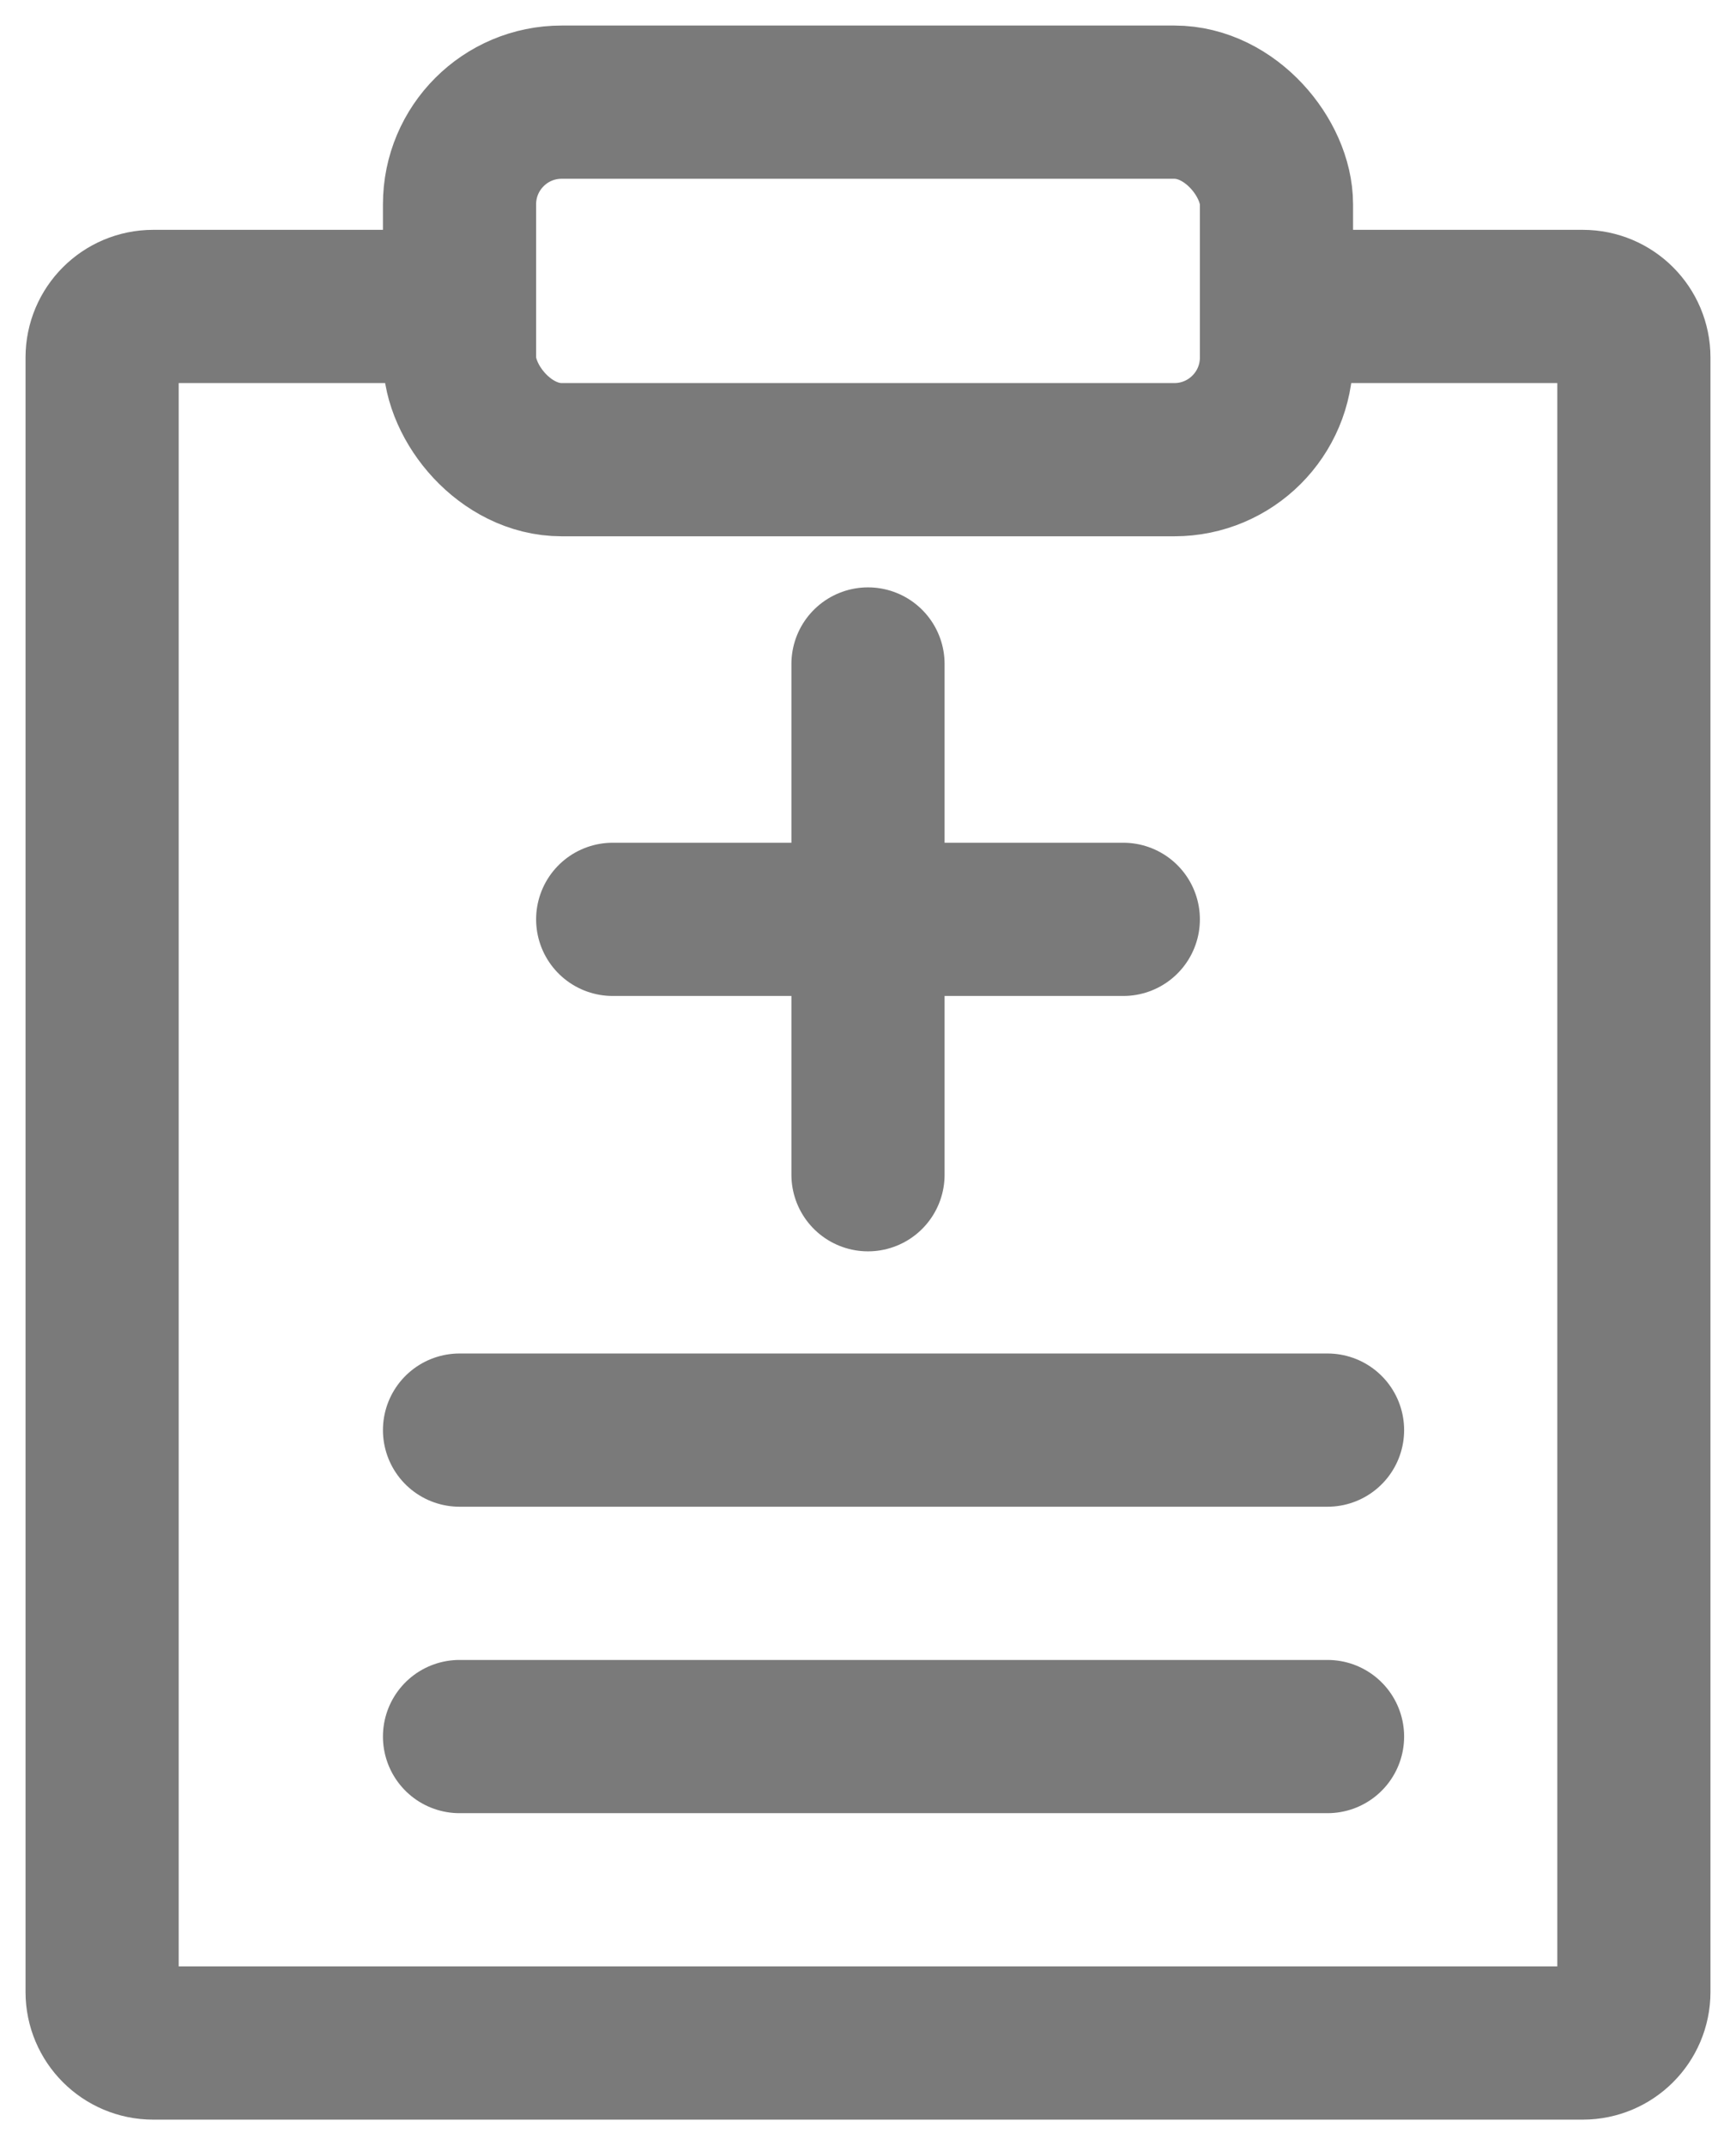
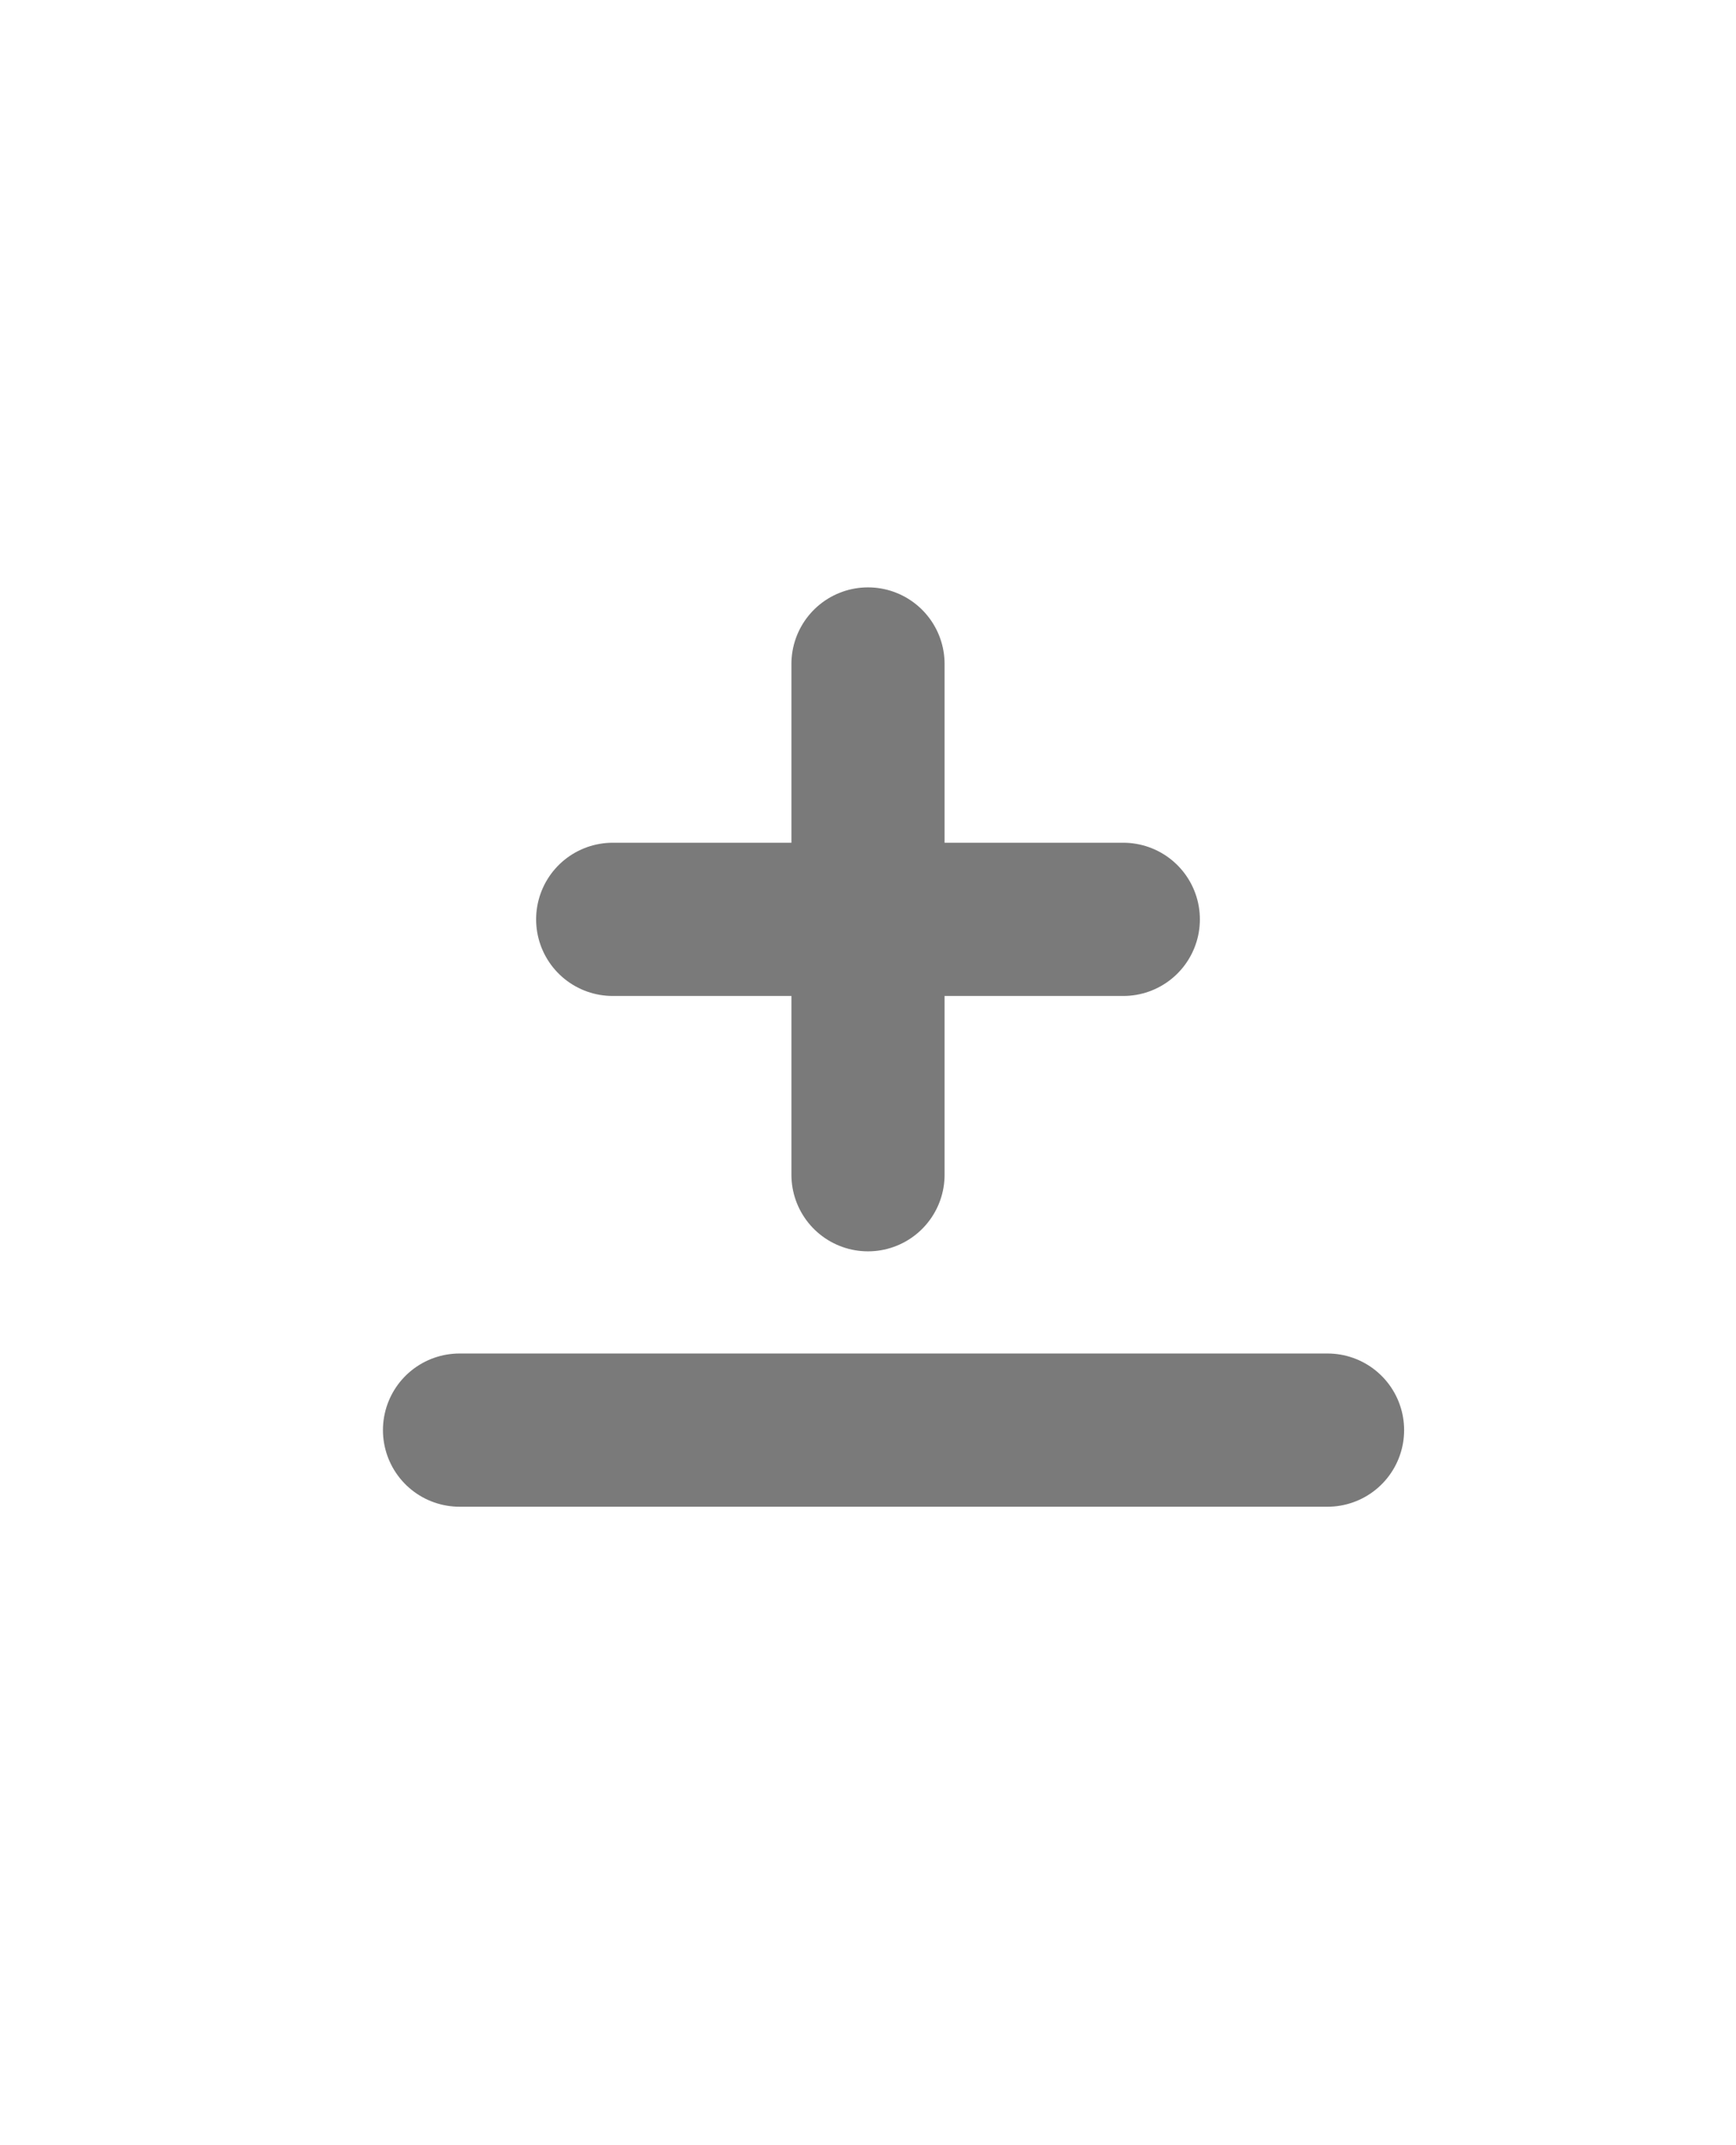
<svg xmlns="http://www.w3.org/2000/svg" width="34" height="42" viewBox="0 0 34 42" fill="none">
  <g id="Group 511">
-     <path id="Rectangle 453" d="M25 6H31C31.552 6 32 6.448 32 7V39C32 39.552 31.552 40 31 40H3C2.448 40 2 39.552 2 39V7C2 6.448 2.448 6 3 6H9" stroke="#7A7A7A" stroke-width="3" />
-     <rect id="Rectangle 454" x="9" y="2" width="16" height="7" rx="2" stroke="#7A7A7A" stroke-width="3" />
    <g id="Group 509">
      <path id="Vector 268" d="M17 23L17 13" stroke="#7A7A7A" stroke-width="3" stroke-linecap="round" />
      <path id="Vector 269" d="M12 18H22" stroke="#7A7A7A" stroke-width="3" stroke-linecap="round" />
    </g>
    <path id="Vector 270" d="M9 28H26" stroke="#7A7A7A" stroke-width="3" stroke-linecap="round" />
-     <path id="Vector 271" d="M9 34H26" stroke="#7A7A7A" stroke-width="3" stroke-linecap="round" />
  </g>
</svg>